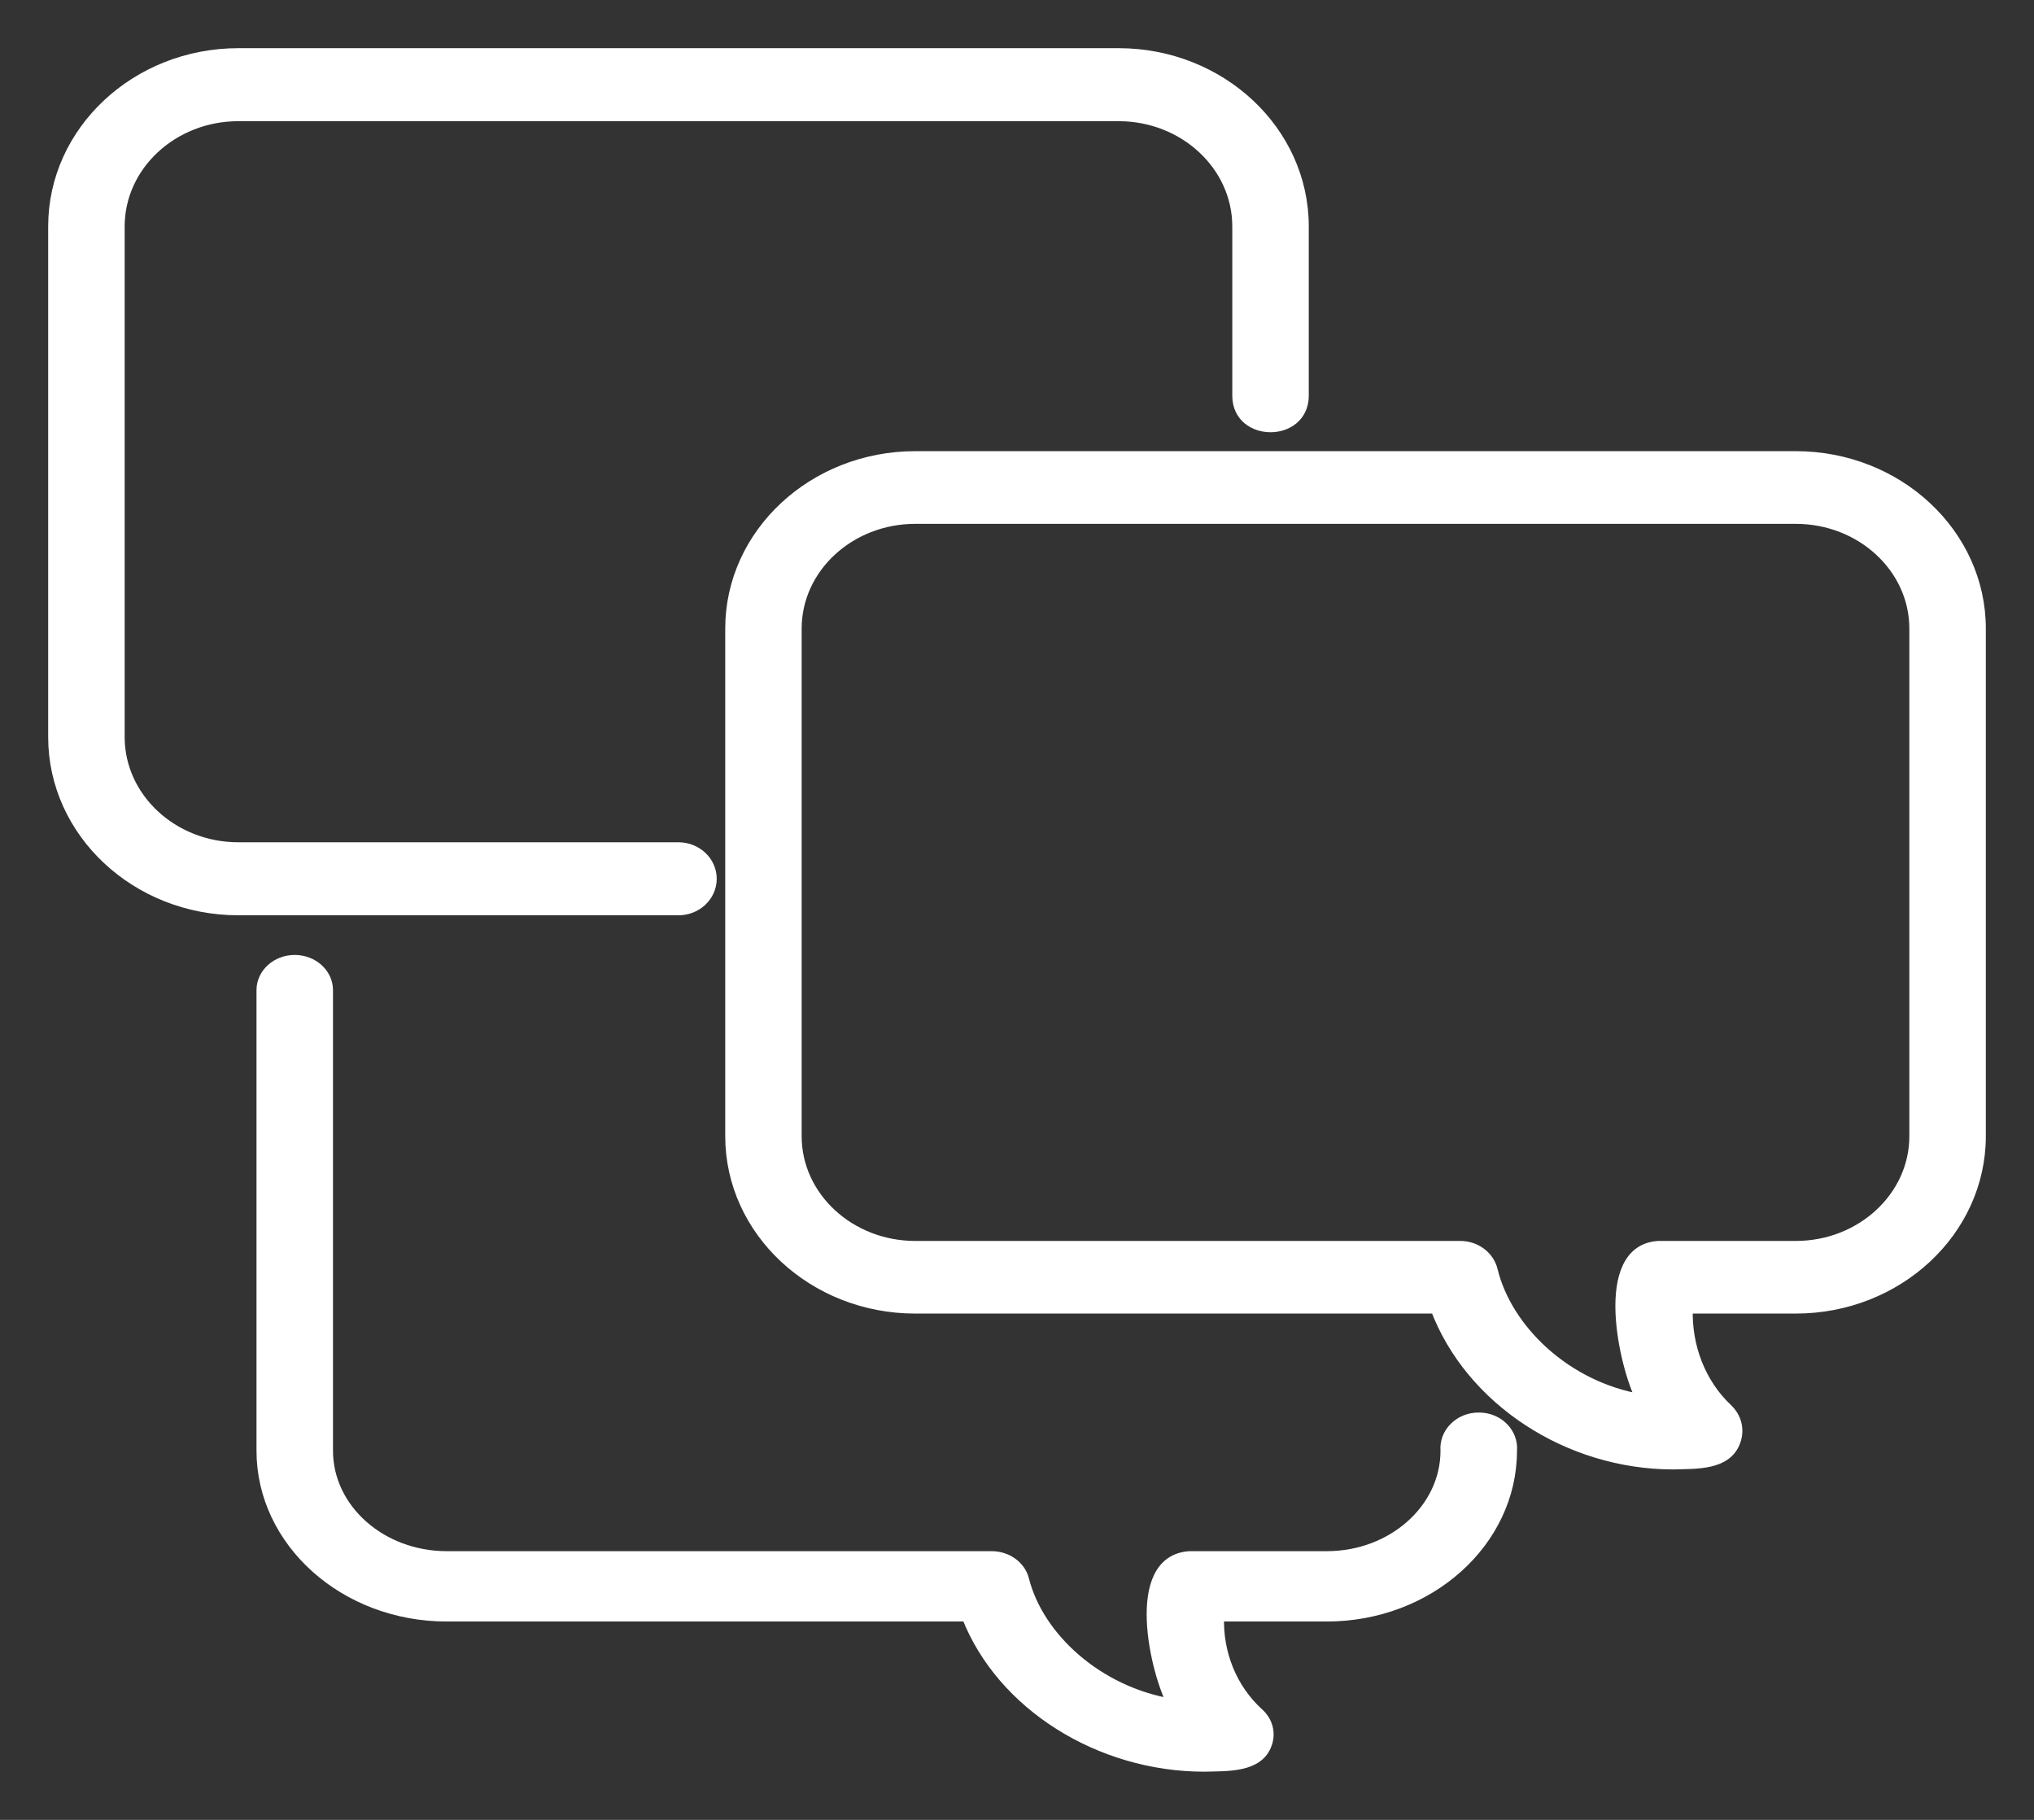
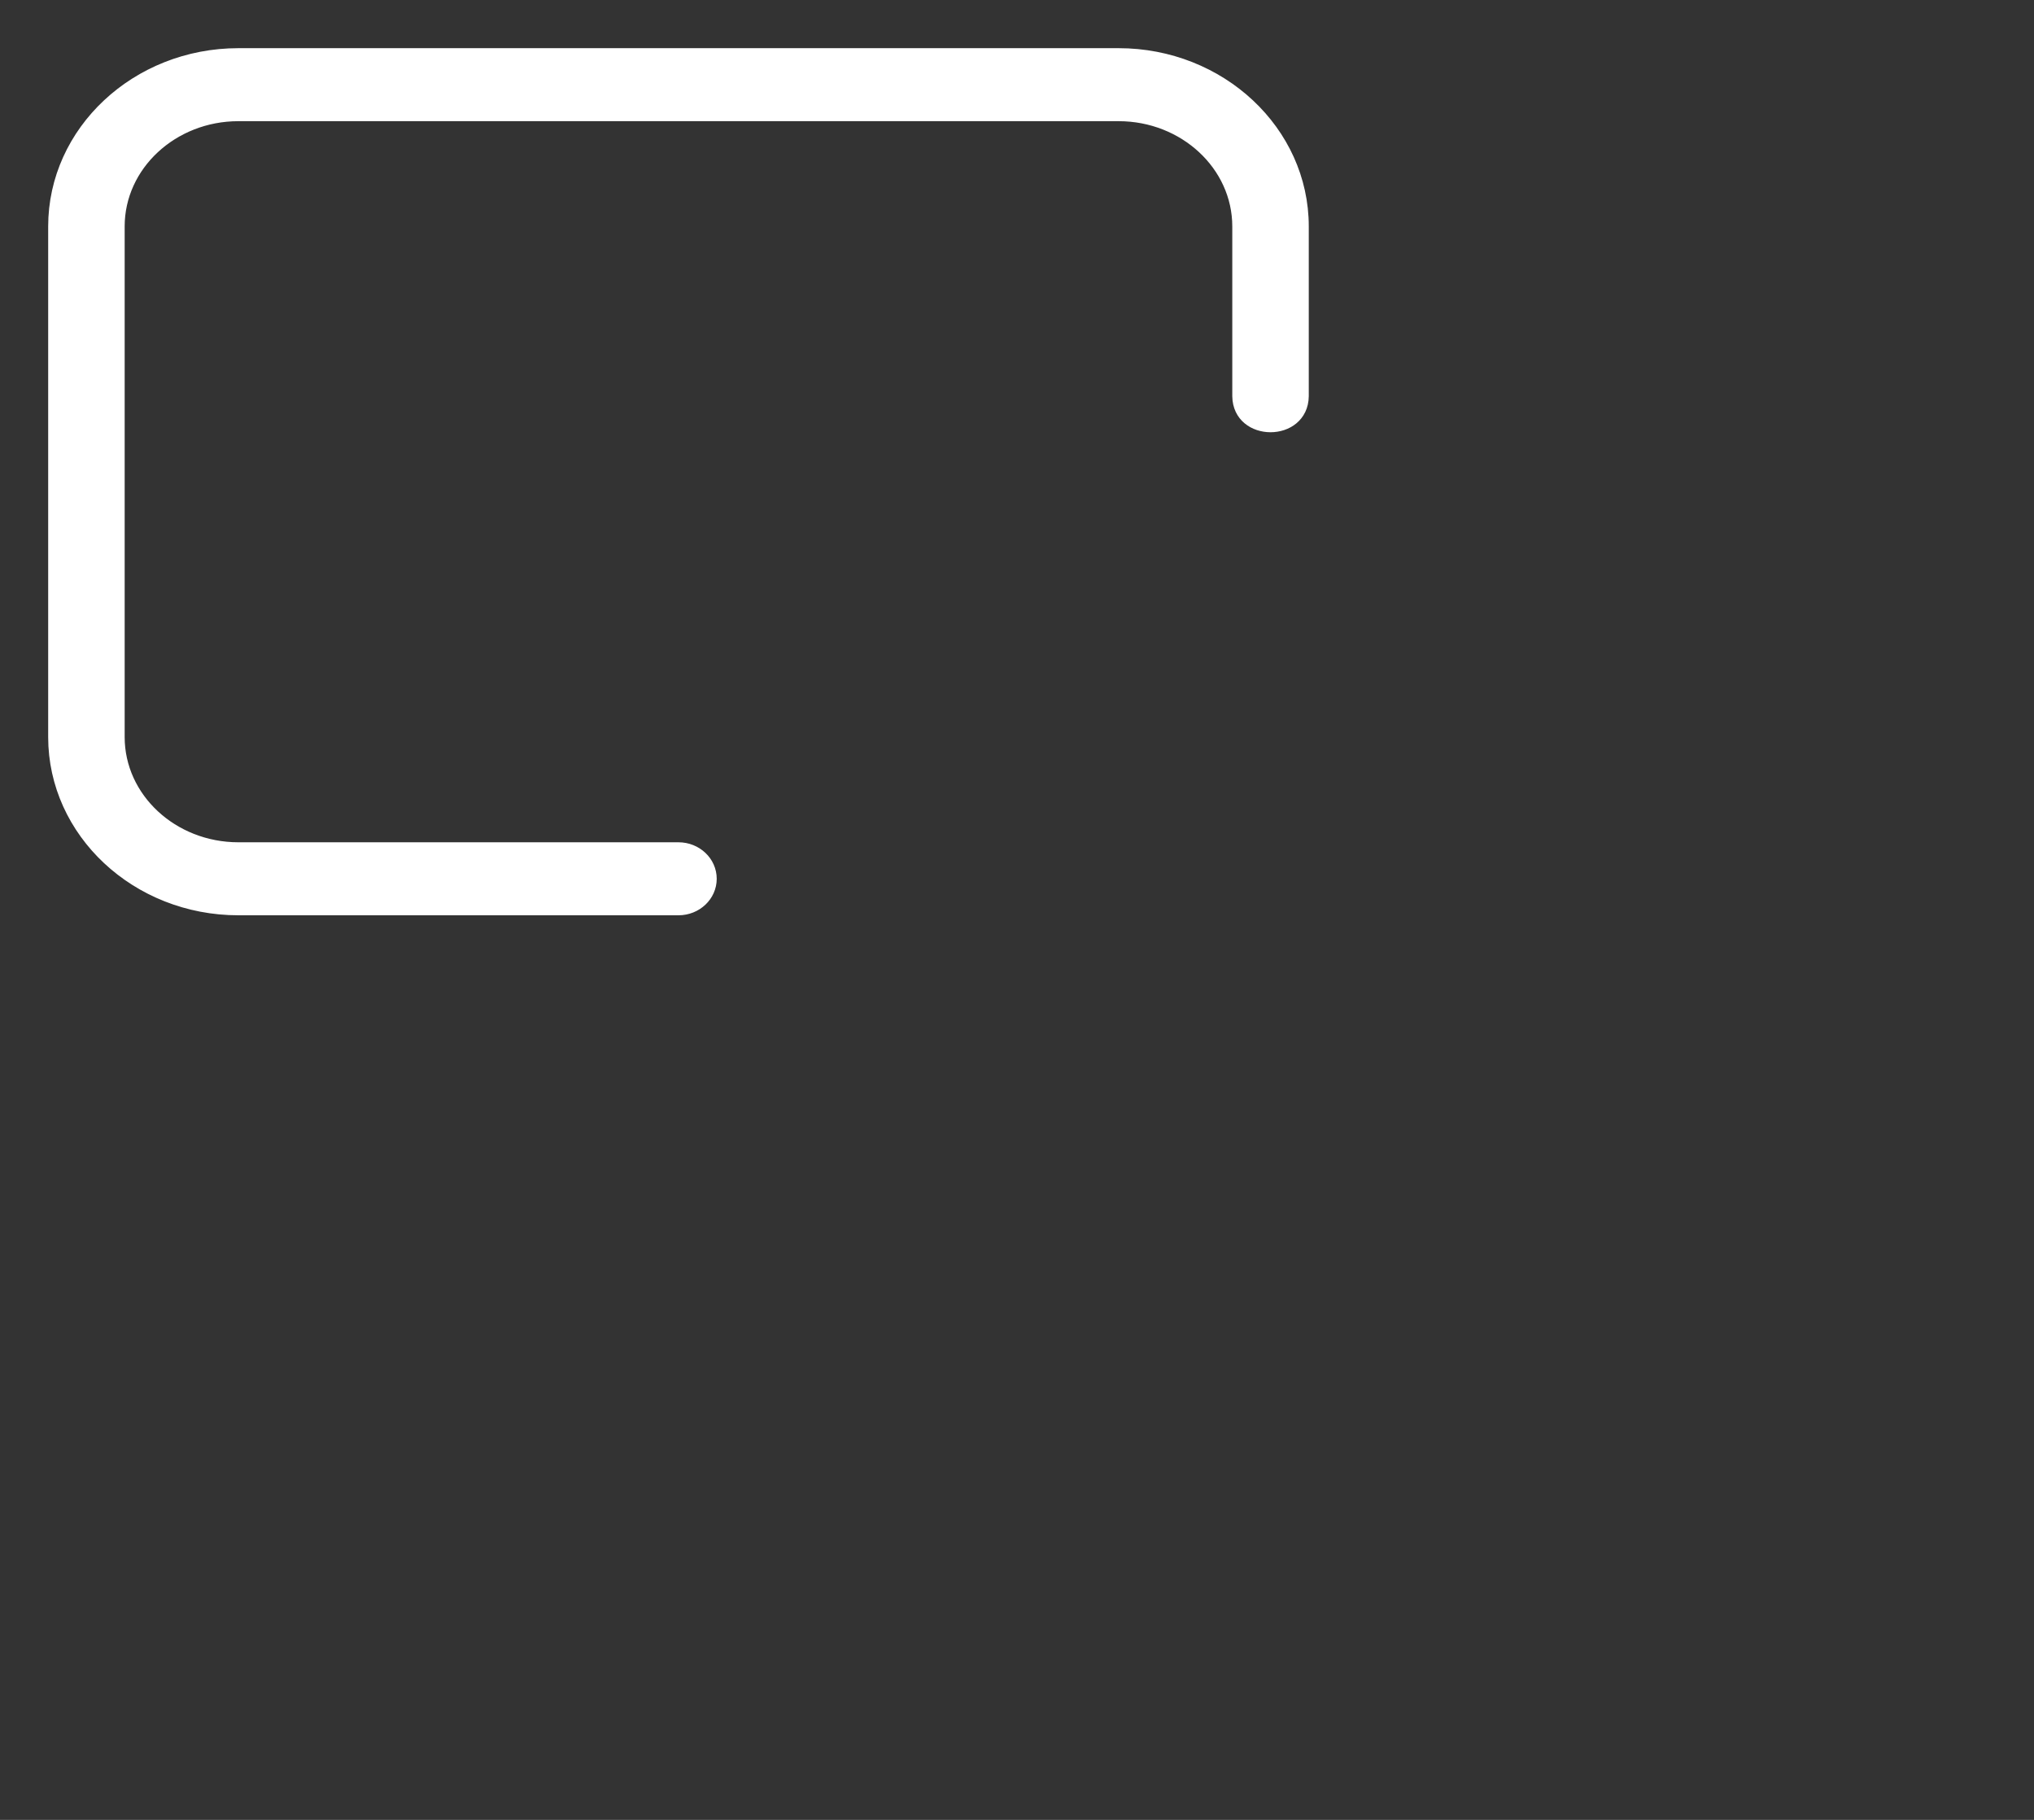
<svg xmlns="http://www.w3.org/2000/svg" width="38" height="34" viewBox="0 0 38 34" fill="none">
  <rect x="0" y="0" width="38" height="34" fill="#333333" stroke="none" />
-   <path d="M33.549 8.529H17.099C15.197 8.529 13.649 9.971 13.649 11.743V21.227C13.649 22.999 15.197 24.441 17.099 24.441H26.823C27.471 26.159 29.303 27.353 31.263 27.353C31.677 27.339 32.267 27.377 32.42 26.916C32.494 26.708 32.436 26.48 32.272 26.325C31.768 25.85 31.5 25.157 31.526 24.441H33.549C35.452 24.441 37 22.999 37 21.227L37 11.743C37 9.971 35.452 8.529 33.549 8.529H33.549ZM35.771 21.228C35.771 22.361 34.774 23.284 33.549 23.284H30.981C29.85 23.354 30.35 25.551 30.67 26.148C29.262 25.912 28.153 24.848 27.881 23.733C27.817 23.47 27.569 23.284 27.282 23.284H17.099C15.874 23.284 14.877 22.361 14.877 21.228V11.743C14.877 10.609 15.874 9.687 17.099 9.687H33.549C34.774 9.687 35.771 10.609 35.771 11.743L35.771 21.228Z" fill="white" stroke="white" stroke-width="0.2" />
  <path d="M4.454 17H12.675C13.015 17 13.29 16.739 13.29 16.418C13.29 16.097 13.015 15.836 12.675 15.836H4.454C3.227 15.836 2.229 14.909 2.229 13.77V4.23C2.229 3.091 3.227 2.164 4.454 2.164H20.898C22.124 2.164 23.122 3.091 23.122 4.23V7.402C23.131 8.166 24.341 8.167 24.351 7.402V4.23C24.351 2.449 22.802 1 20.898 1H4.454C2.549 1 1 2.449 1 4.23V13.77C1 15.551 2.549 17 4.454 17Z" fill="white" stroke="white" stroke-width="0.2" />
-   <path d="M19.126 29.513C19.062 29.26 18.814 29.08 18.527 29.08L8.345 29.08C7.119 29.08 6.121 28.193 6.121 27.103V18.498C6.121 18.191 5.846 17.941 5.506 17.941C5.167 17.941 4.892 18.191 4.892 18.498V27.103C4.892 28.807 6.441 30.194 8.345 30.194H18.066C18.713 31.851 20.543 33.001 22.503 33C22.918 32.987 23.51 33.024 23.663 32.579C23.736 32.379 23.679 32.16 23.514 32.011C23.009 31.553 22.742 30.884 22.769 30.194H24.788C26.692 30.194 28.241 28.807 28.241 27.103C28.27 26.777 27.992 26.488 27.627 26.49C27.262 26.488 26.984 26.777 27.012 27.103C27.012 28.193 26.014 29.08 24.788 29.08H22.226C21.093 29.149 21.593 31.266 21.913 31.841C20.505 31.614 19.396 30.588 19.126 29.513L19.126 29.513Z" fill="white" stroke="white" stroke-width="0.2" />
</svg>